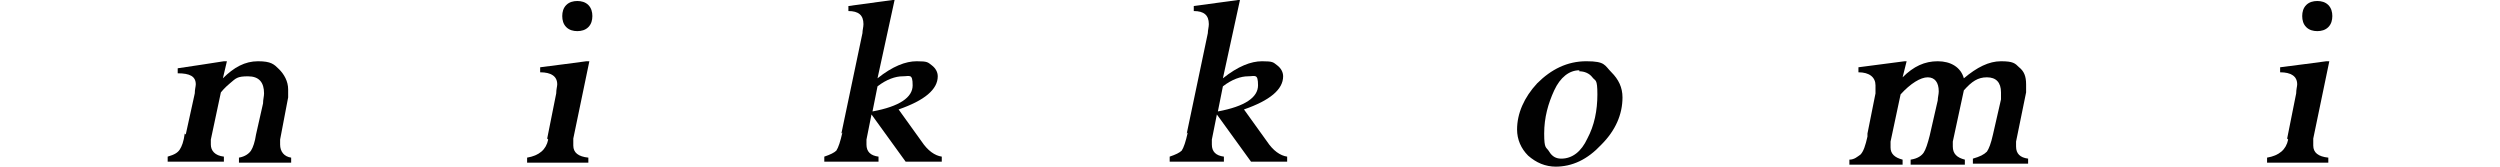
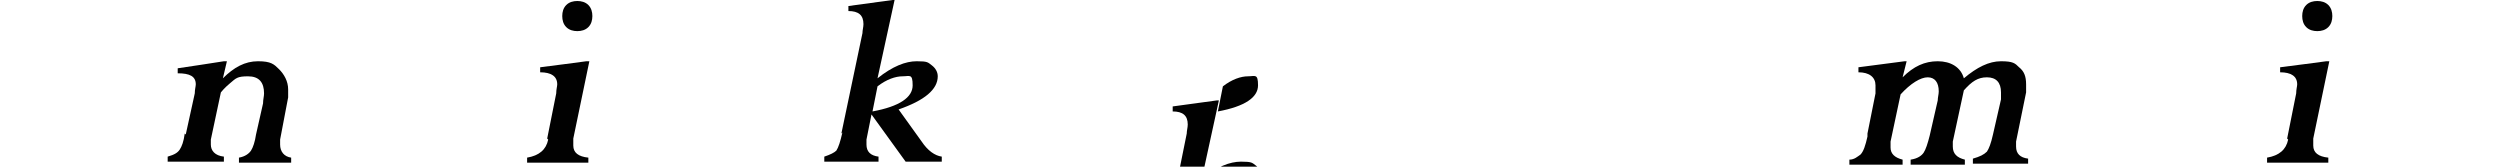
<svg xmlns="http://www.w3.org/2000/svg" viewBox="0 0 215.6 16.6" version="1.1" height=".2in" width="3in" data-name="Layer 1" id="Layer_1">
  <defs>
    <style>
      .cls-1 {
        fill: #010101;
        stroke-width: 0px;
      }
    </style>
  </defs>
  <path d="M1.8,13.4l.9-4.1c0-.4.1-.7.1-.9,0-.8-.6-1.1-1.8-1.1v-.5c.1,0,4.6-.7,4.6-.7h.3l-.4,1.7h0c1.1-1.1,2.2-1.7,3.5-1.7s1.6.3,2.1.8.9,1.2.9,2,0,.5,0,.8l-.8,4.2c0,.2,0,.3,0,.5,0,.7.4,1.2,1.1,1.3v.5h-5.2v-.5c.6-.1,1-.4,1.2-.7.2-.3.4-.9.5-1.6l.7-3.1c0-.4.1-.7.1-1,0-1.1-.5-1.7-1.6-1.7s-1.2.2-1.8.7c-.6.5-.8.8-.9.9l-1,4.7c0,.2,0,.3,0,.5,0,.6.4,1.1,1.3,1.2v.5H0v-.5c.7-.2,1-.4,1.2-.7.2-.3.4-.8.5-1.6Z" class="cls-1" />
  <path d="M37.8,13.8l.9-4.5c0-.4.1-.7.1-.9,0-.8-.6-1.2-1.7-1.2v-.5c.1,0,4.6-.6,4.6-.6h.3l-1.6,7.7c0,.3,0,.5,0,.7,0,.7.5,1.1,1.5,1.2v.5h-6.1v-.5c1.2-.2,1.9-.8,2.1-1.8ZM40.8,3.1c-.4,0-.8-.1-1.1-.4-.3-.3-.4-.7-.4-1.1s.1-.8.4-1.1.7-.4,1.1-.4.8.1,1.1.4c.3.3.4.7.4,1.1s-.1.8-.4,1.1c-.3.3-.7.4-1.1.4Z" class="cls-1" />
  <path d="M67.1,13.3l2.1-10c0-.3.1-.6.1-.9,0-.9-.5-1.3-1.5-1.3v-.5c0,0,4.4-.6,4.4-.6h.2l-1.7,7.8c1.5-1.2,2.8-1.7,3.9-1.7s1.1.1,1.5.4.6.7.6,1.1c0,1.3-1.3,2.4-3.9,3.3l2.3,3.2c.6.9,1.3,1.4,2,1.5v.5h-3.6l-3.4-4.7-.5,2.5c0,.2,0,.4,0,.5,0,.7.4,1.1,1.2,1.2v.5h-5.4v-.5c.6-.2,1-.4,1.2-.6.2-.3.4-.9.6-1.8ZM70.7,8.6l-.5,2.5c2.7-.5,4-1.4,4-2.6s-.3-.9-1-.9-1.6.3-2.5,1Z" class="cls-1" />
-   <path d="M101.5,13.3l2.1-10c0-.3.1-.6.1-.9,0-.9-.5-1.3-1.5-1.3v-.5c0,0,4.4-.6,4.4-.6h.2l-1.7,7.8c1.5-1.2,2.8-1.7,3.9-1.7s1.1.1,1.5.4.6.7.6,1.1c0,1.3-1.3,2.4-3.9,3.3l2.3,3.2c.6.9,1.3,1.4,2,1.5v.5h-3.6l-3.4-4.7-.5,2.5c0,.2,0,.4,0,.5,0,.7.4,1.1,1.2,1.2v.5h-5.4v-.5c.6-.2,1-.4,1.2-.6.2-.3.4-.9.6-1.8ZM105.1,8.6l-.5,2.5c2.7-.5,4-1.4,4-2.6s-.3-.9-1-.9-1.6.3-2.5,1Z" class="cls-1" />
-   <path d="M138.3,16.6c-1.1,0-2-.4-2.8-1.1-.7-.7-1.1-1.6-1.1-2.6,0-1.6.7-3.2,2-4.6,1.4-1.4,3-2.2,4.9-2.2s1.8.4,2.5,1.1c.7.7,1.1,1.5,1.1,2.5,0,1.7-.7,3.3-2.1,4.7-1.4,1.5-2.9,2.2-4.6,2.2ZM140.6,7c-1,0-1.9.7-2.5,2s-1,2.7-1,4.3.2,1.3.5,1.8c.3.5.7.7,1.2.7,1.1,0,2-.7,2.6-2,.7-1.3,1-2.8,1-4.4s-.2-1.3-.5-1.7c-.3-.4-.8-.6-1.3-.6Z" class="cls-1" />
+   <path d="M101.5,13.3c0-.3.1-.6.1-.9,0-.9-.5-1.3-1.5-1.3v-.5c0,0,4.4-.6,4.4-.6h.2l-1.7,7.8c1.5-1.2,2.8-1.7,3.9-1.7s1.1.1,1.5.4.6.7.6,1.1c0,1.3-1.3,2.4-3.9,3.3l2.3,3.2c.6.9,1.3,1.4,2,1.5v.5h-3.6l-3.4-4.7-.5,2.5c0,.2,0,.4,0,.5,0,.7.4,1.1,1.2,1.2v.5h-5.4v-.5c.6-.2,1-.4,1.2-.6.2-.3.4-.9.6-1.8ZM105.1,8.6l-.5,2.5c2.7-.5,4-1.4,4-2.6s-.3-.9-1-.9-1.6.3-2.5,1Z" class="cls-1" />
  <path d="M169.3,13.3l.8-4c0-.3,0-.6,0-.8,0-.8-.6-1.3-1.7-1.3v-.5c0,0,4.6-.6,4.6-.6h.2l-.4,1.6h0c1.1-1.1,2.2-1.6,3.5-1.6s2.3.6,2.6,1.7c1.3-1.1,2.5-1.7,3.7-1.7s1.4.2,1.8.6c.5.4.7.9.7,1.7s0,.5,0,.8l-1,4.9c0,.2,0,.4,0,.5,0,.7.4,1.1,1.2,1.2v.5h-5.5v-.5c.7-.2,1.1-.4,1.4-.7.2-.3.4-.8.6-1.7l.8-3.5c0-.3,0-.5,0-.7,0-1-.5-1.5-1.4-1.5s-1.5.4-2.3,1.3l-1.1,5.1c0,.2,0,.3,0,.5,0,.7.4,1.1,1.2,1.3v.5h-5.4v-.5c.7-.1,1.1-.4,1.3-.7.2-.3.4-.9.6-1.7l.8-3.5c0-.3.1-.6.1-.9,0-.9-.4-1.4-1.1-1.4s-1.7.6-2.7,1.7l-1,4.7c0,.2,0,.4,0,.6,0,.6.4,1,1.2,1.2v.5h-5.3v-.5c.5,0,.8-.3,1.1-.5.3-.3.5-.9.7-1.8Z" class="cls-1" />
  <path d="M211.1,13.8l.9-4.5c0-.4.1-.7.1-.9,0-.8-.6-1.2-1.7-1.2v-.5c.1,0,4.6-.6,4.6-.6h.3l-1.6,7.7c0,.3,0,.5,0,.7,0,.7.5,1.1,1.5,1.2v.5h-6.1v-.5c1.2-.2,1.9-.8,2.1-1.8ZM214.1,3.1c-.4,0-.8-.1-1.1-.4-.3-.3-.4-.7-.4-1.1s.1-.8.4-1.1.7-.4,1.1-.4.8.1,1.1.4c.3.3.4.7.4,1.1s-.1.8-.4,1.1c-.3.3-.7.4-1.1.4Z" class="cls-1" />
</svg>